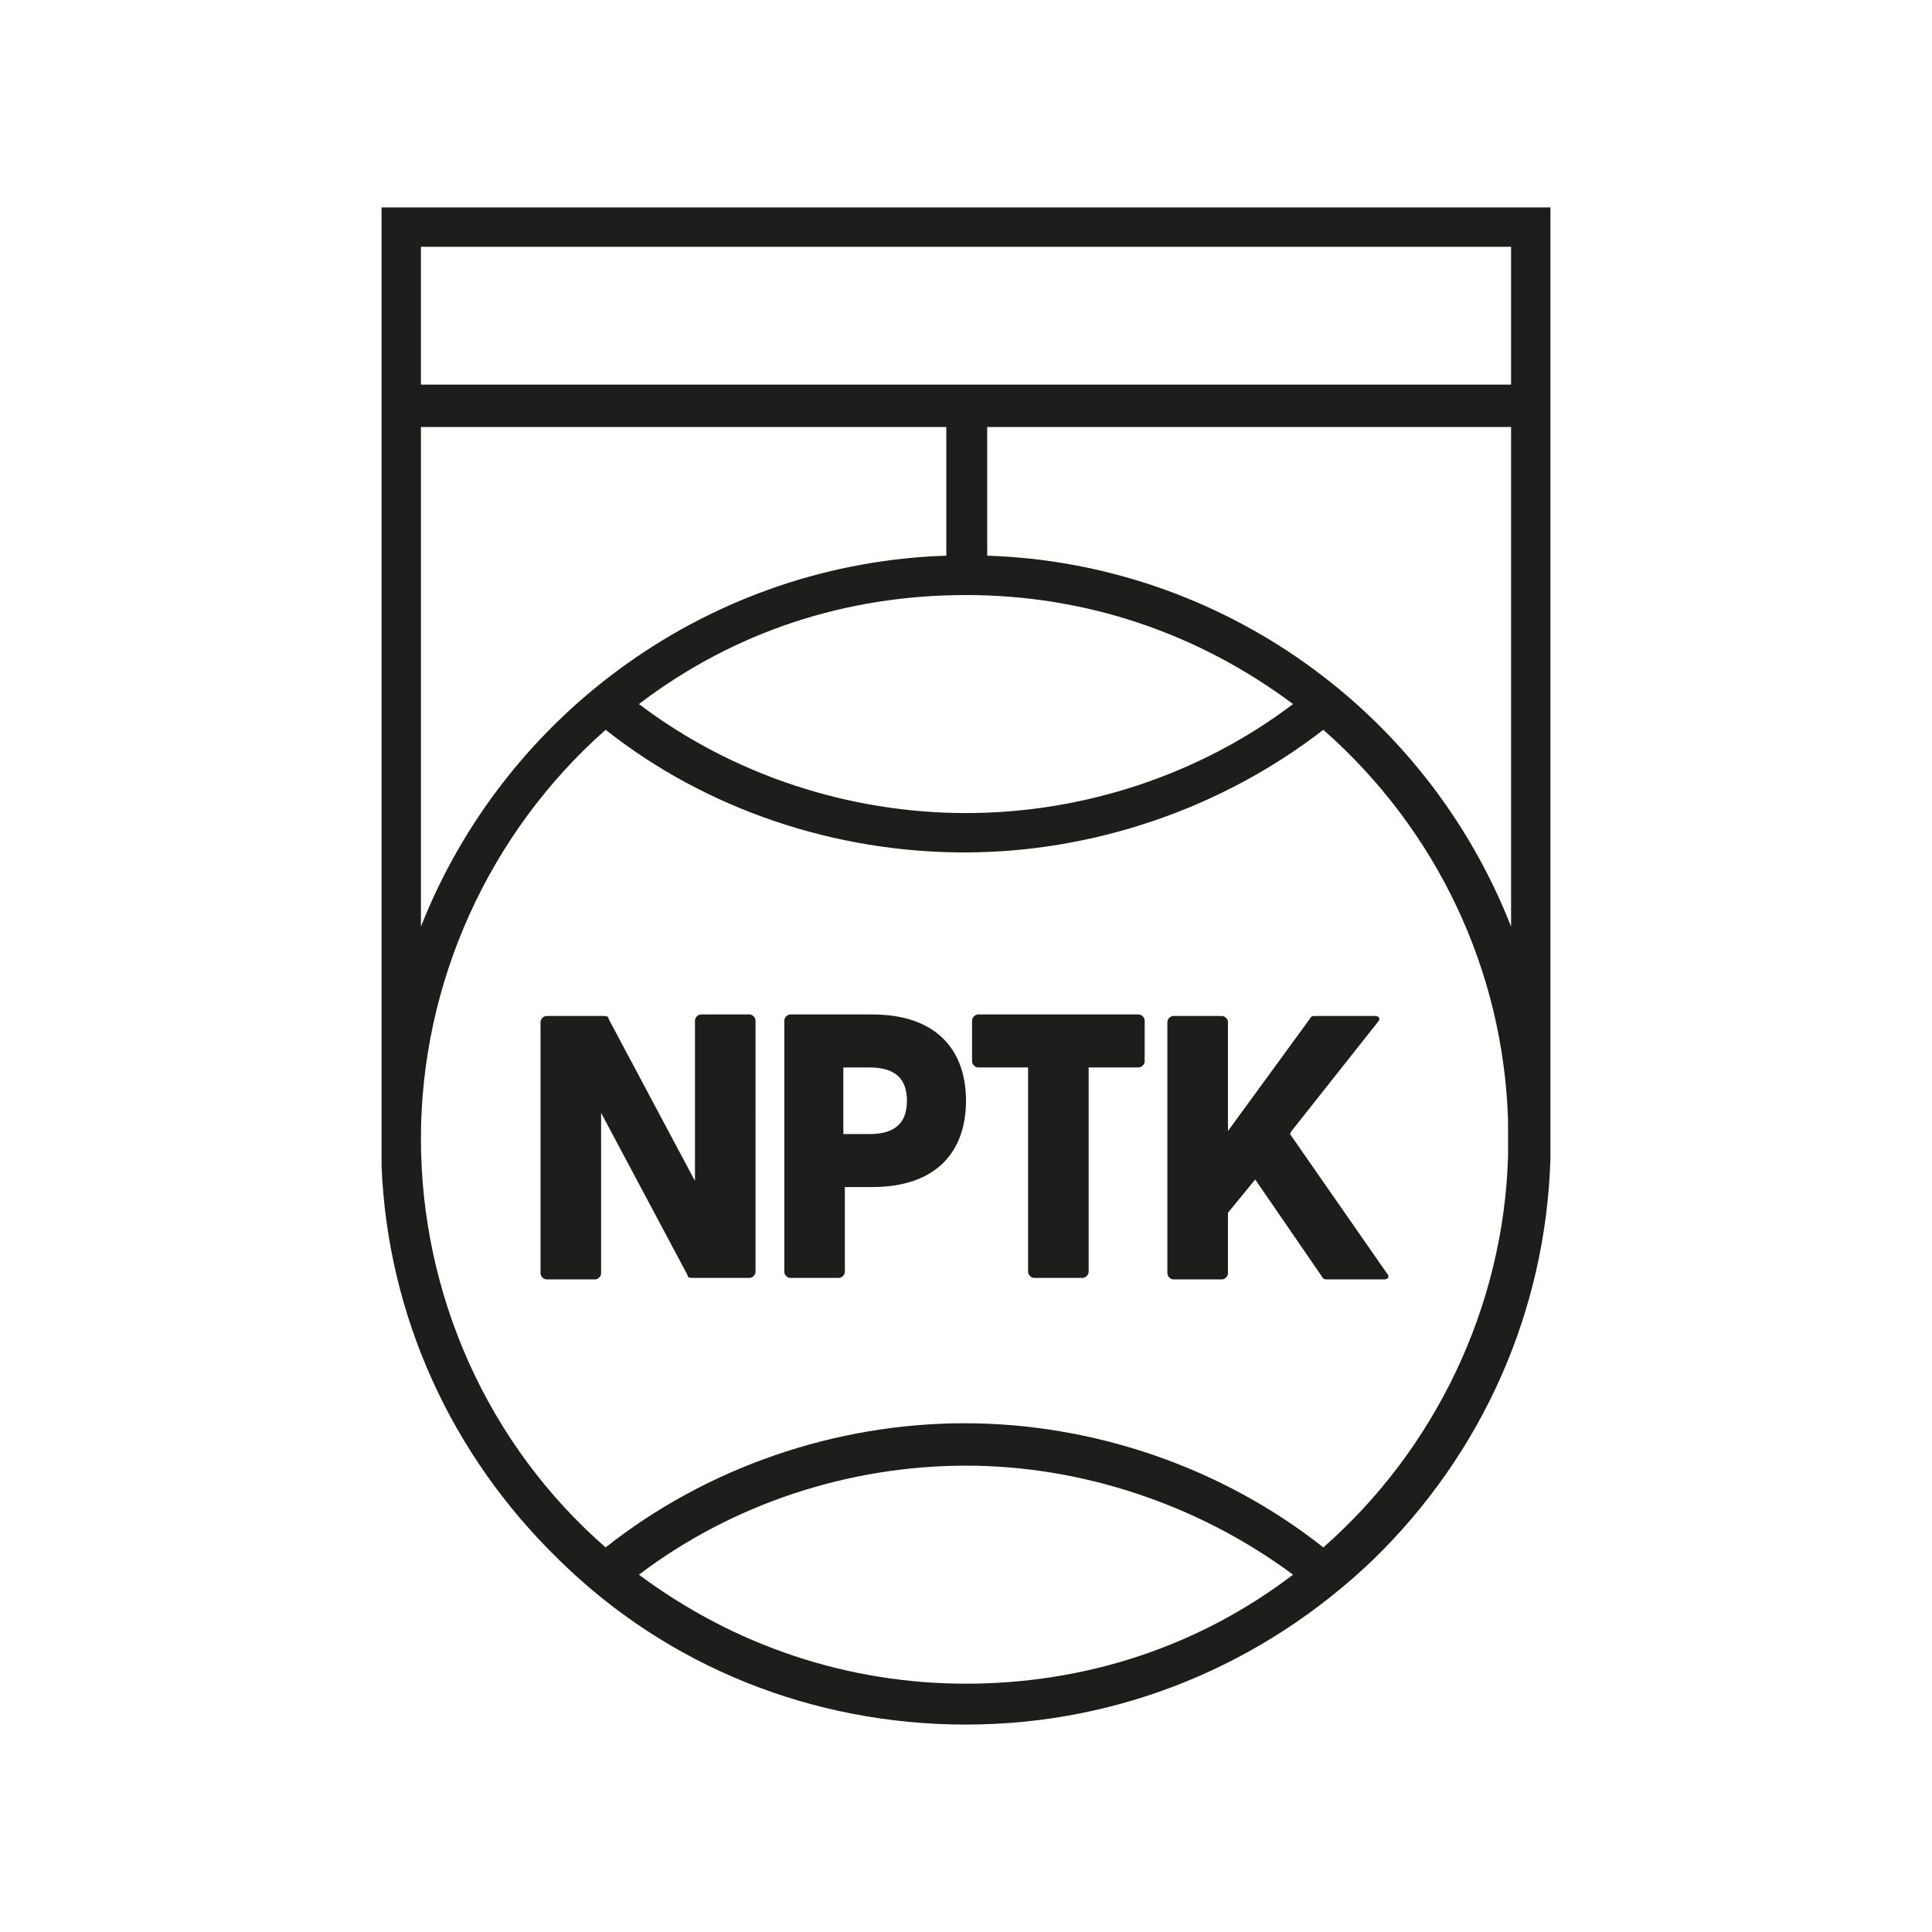
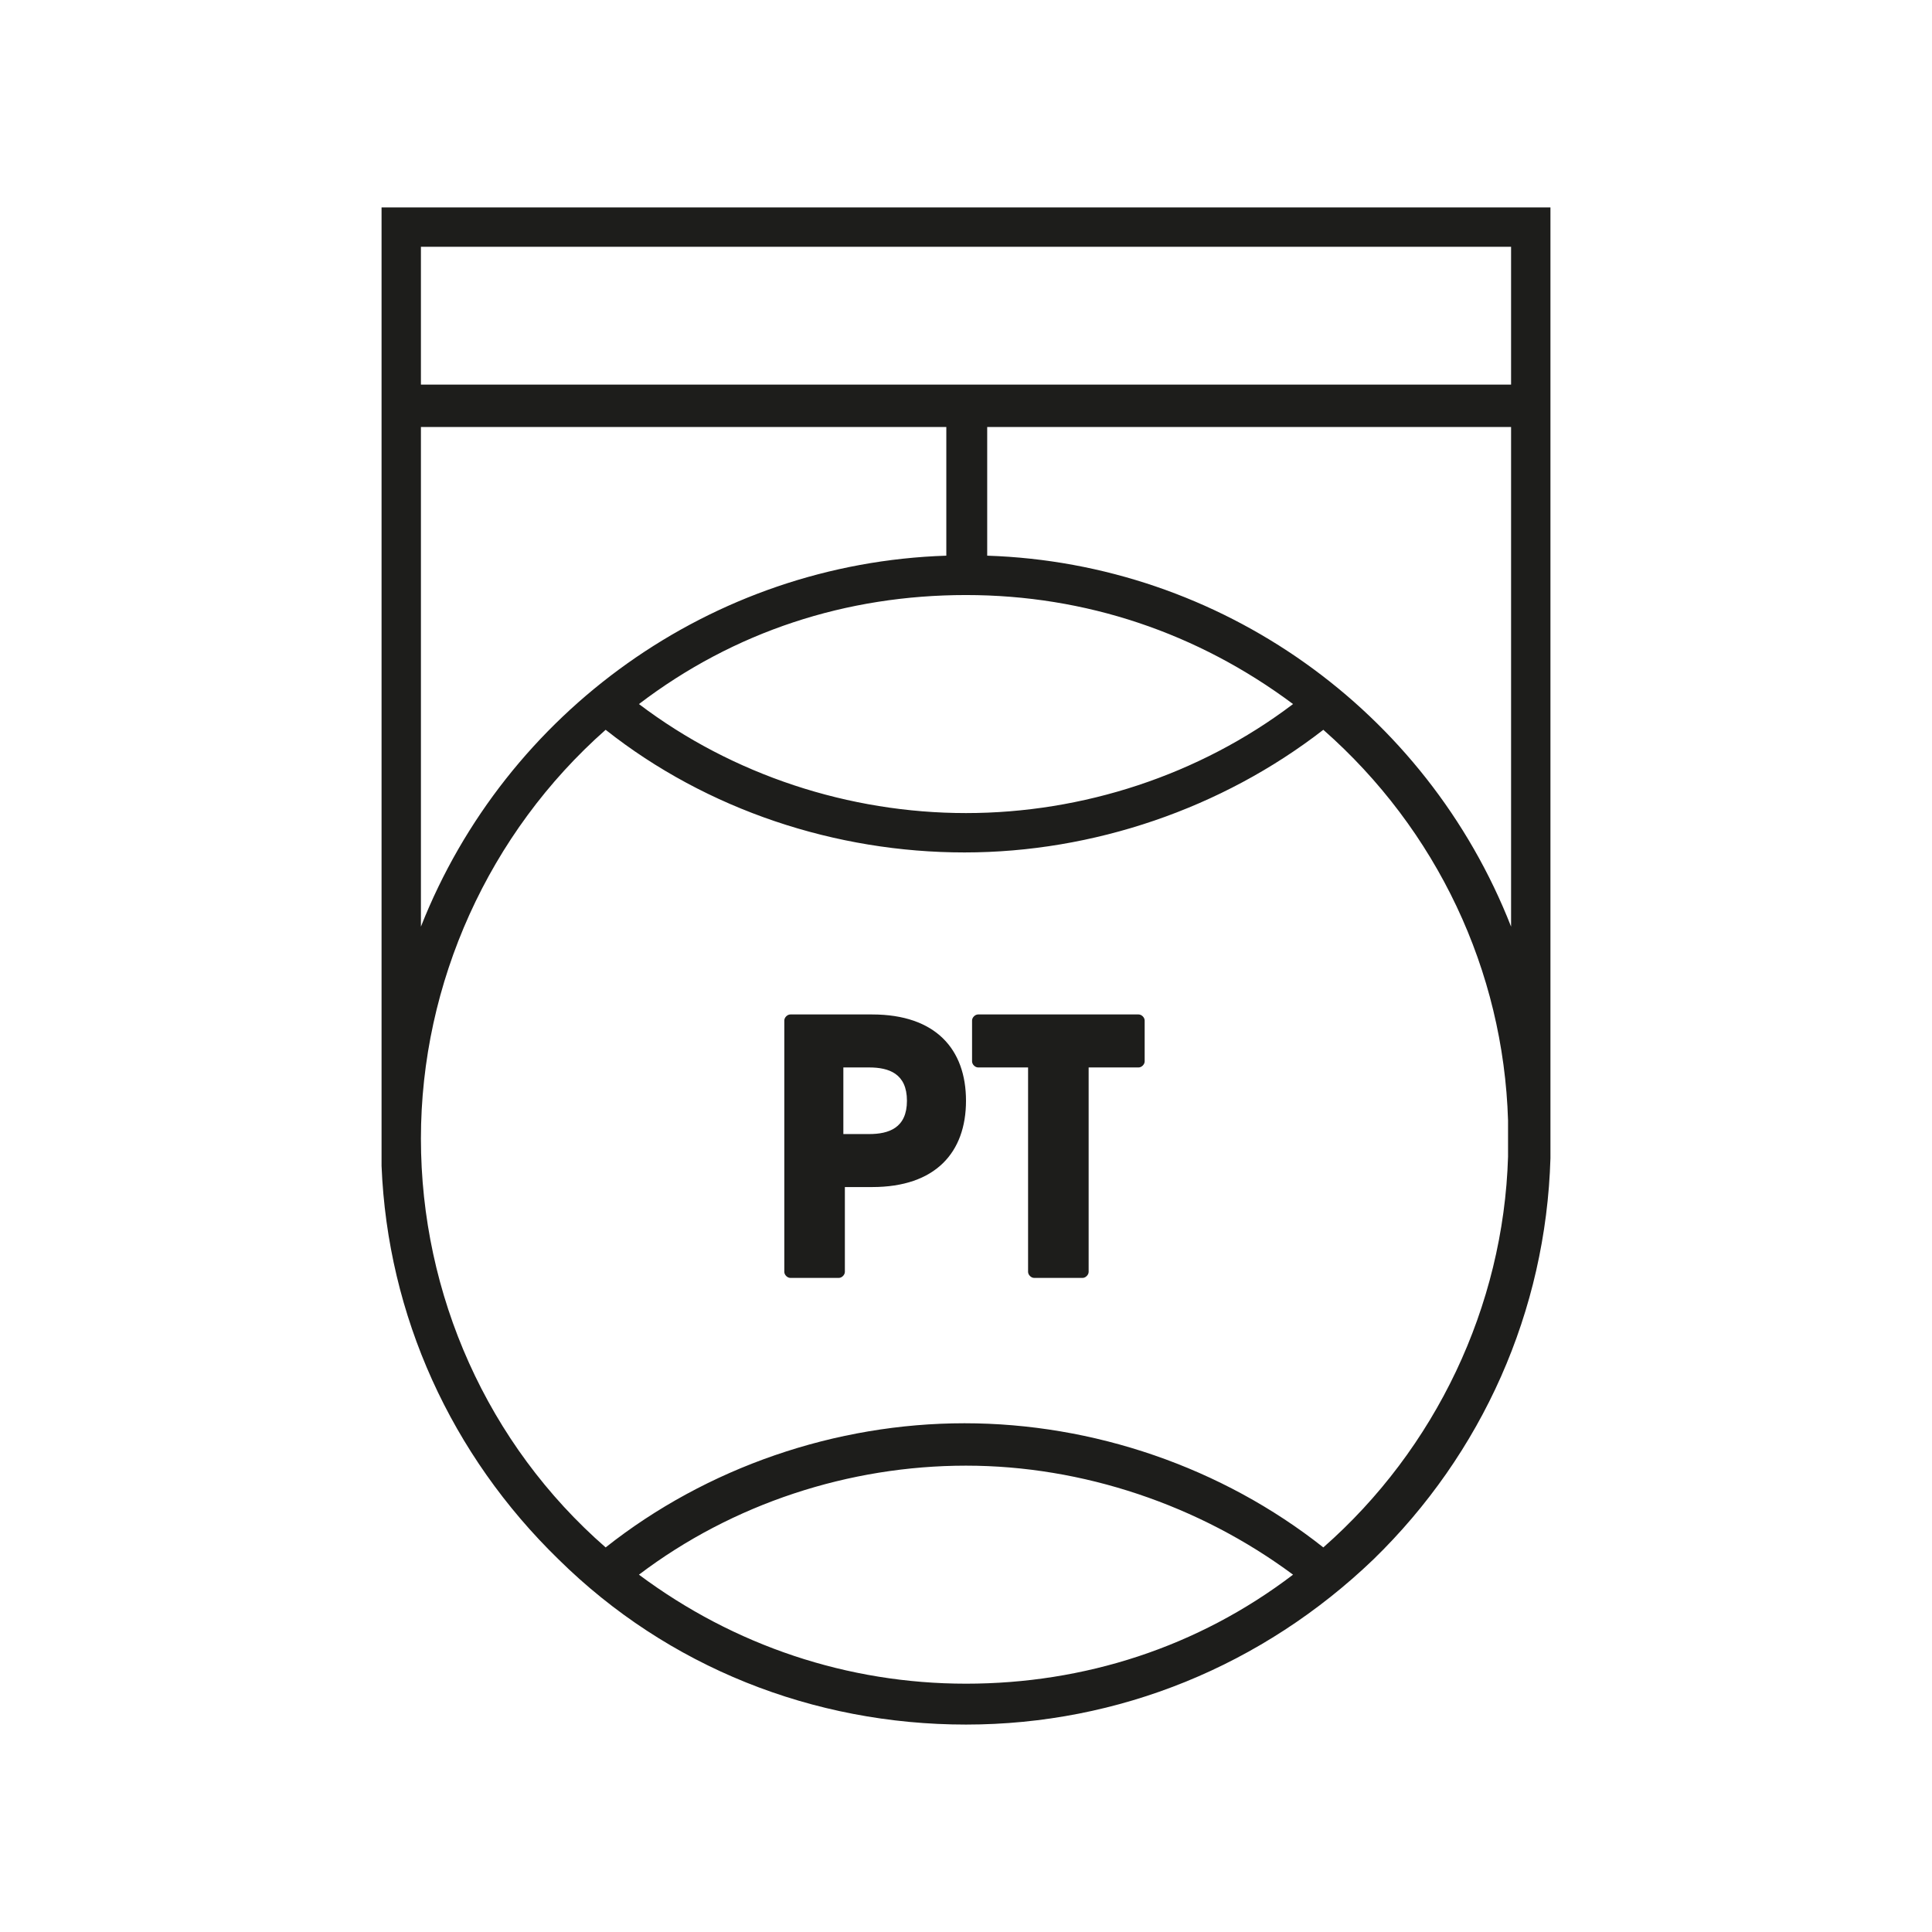
<svg xmlns="http://www.w3.org/2000/svg" data-bbox="25.2 13.7 77.2 100.2" viewBox="0 0 127.6 127.6" data-type="color">
  <g>
-     <path d="M49.5 67h-3.2c-.2 0-.4.2-.4.4V78l-5.7-10.7c0-.2-.2-.2-.4-.2h-3.7c-.2 0-.4.2-.4.4v16.6c0 .2.2.4.4.4h3.2c.2 0 .4-.2.4-.4V73.5l5.7 10.7c0 .2.2.2.4.2h3.7c.2 0 .4-.2.4-.4V67.4c0-.2-.2-.4-.4-.4" fill="#1d1d1b" data-color="1" />
    <path d="M57.5 67h-5.3c-.2 0-.4.2-.4.4V84c0 .2.2.4.4.4h3.2c.2 0 .4-.2.4-.4v-5.6h1.8c4.2 0 6.2-2.3 6.2-5.7s-2-5.7-6.2-5.7Zm-.1 7.9h-1.7v-4.4h1.7c1.3 0 2.5.4 2.5 2.2s-1.2 2.2-2.5 2.2" fill="#1d1d1b" data-color="1" />
    <path d="M75.1 67H64.6c-.2 0-.4.2-.4.4v2.7c0 .2.2.4.4.4h3.3V84c0 .2.2.4.4.4h3.2c.2 0 .4-.2.4-.4V70.5h3.3c.2 0 .4-.2.4-.4v-2.7c0-.2-.2-.4-.4-.4Z" fill="#1d1d1b" data-color="1" />
-     <path d="m85.3 74.7 5.7-7.2c.2-.2.1-.4-.2-.4h-3.9c-.2 0-.3 0-.4.2l-5.4 7.4v-7.2c0-.2-.2-.4-.4-.4h-3.2c-.2 0-.4.2-.4.4v16.6c0 .2.2.4.4.4h3.2c.2 0 .4-.2.4-.4v-4l1.8-2.2 4.4 6.4c.1.2.2.2.4.2h3.7c.3 0 .4-.2.2-.4l-6.4-9.2Z" fill="#1d1d1b" data-color="1" />
    <path d="M102.4 74V13.7H25.2V77c.4 9.9 4.6 19.1 11.7 26 7.2 7.1 16.8 10.9 26.9 10.9S83.4 110 90.7 103c7.2-7 11.4-16.4 11.7-26.5zm-17 30c-6.3 4.8-13.8 7.2-21.6 7.2s-15.3-2.5-21.6-7.2c6.2-4.7 13.9-7.2 21.6-7.2s15.4 2.6 21.6 7.2M27.8 61.2v-33h34.7v8.5C47 37.2 33.4 47 27.8 61.2m72-33v33c-5.6-14.3-19.2-24-34.6-24.5v-8.5zM40 48.2c6.7 5.3 15.2 8.1 23.7 8.1s17-2.9 23.7-8.1c7.5 6.6 11.9 15.9 12.2 25.8v2.4c-.3 9.9-4.8 19.3-12.2 25.8-6.7-5.3-15.2-8.2-23.7-8.2s-17 2.9-23.7 8.2c-7.8-6.8-12.2-16.7-12.2-27S32.3 55 40 48.2m2.2-1.7c6.3-4.8 13.7-7.2 21.6-7.2s15.3 2.5 21.6 7.2c-6.2 4.7-13.9 7.2-21.6 7.2s-15.4-2.5-21.6-7.2m57.6-30.2v9.1h-72v-9.1z" fill="#1d1d1b" data-color="1" />
  </g>
</svg>